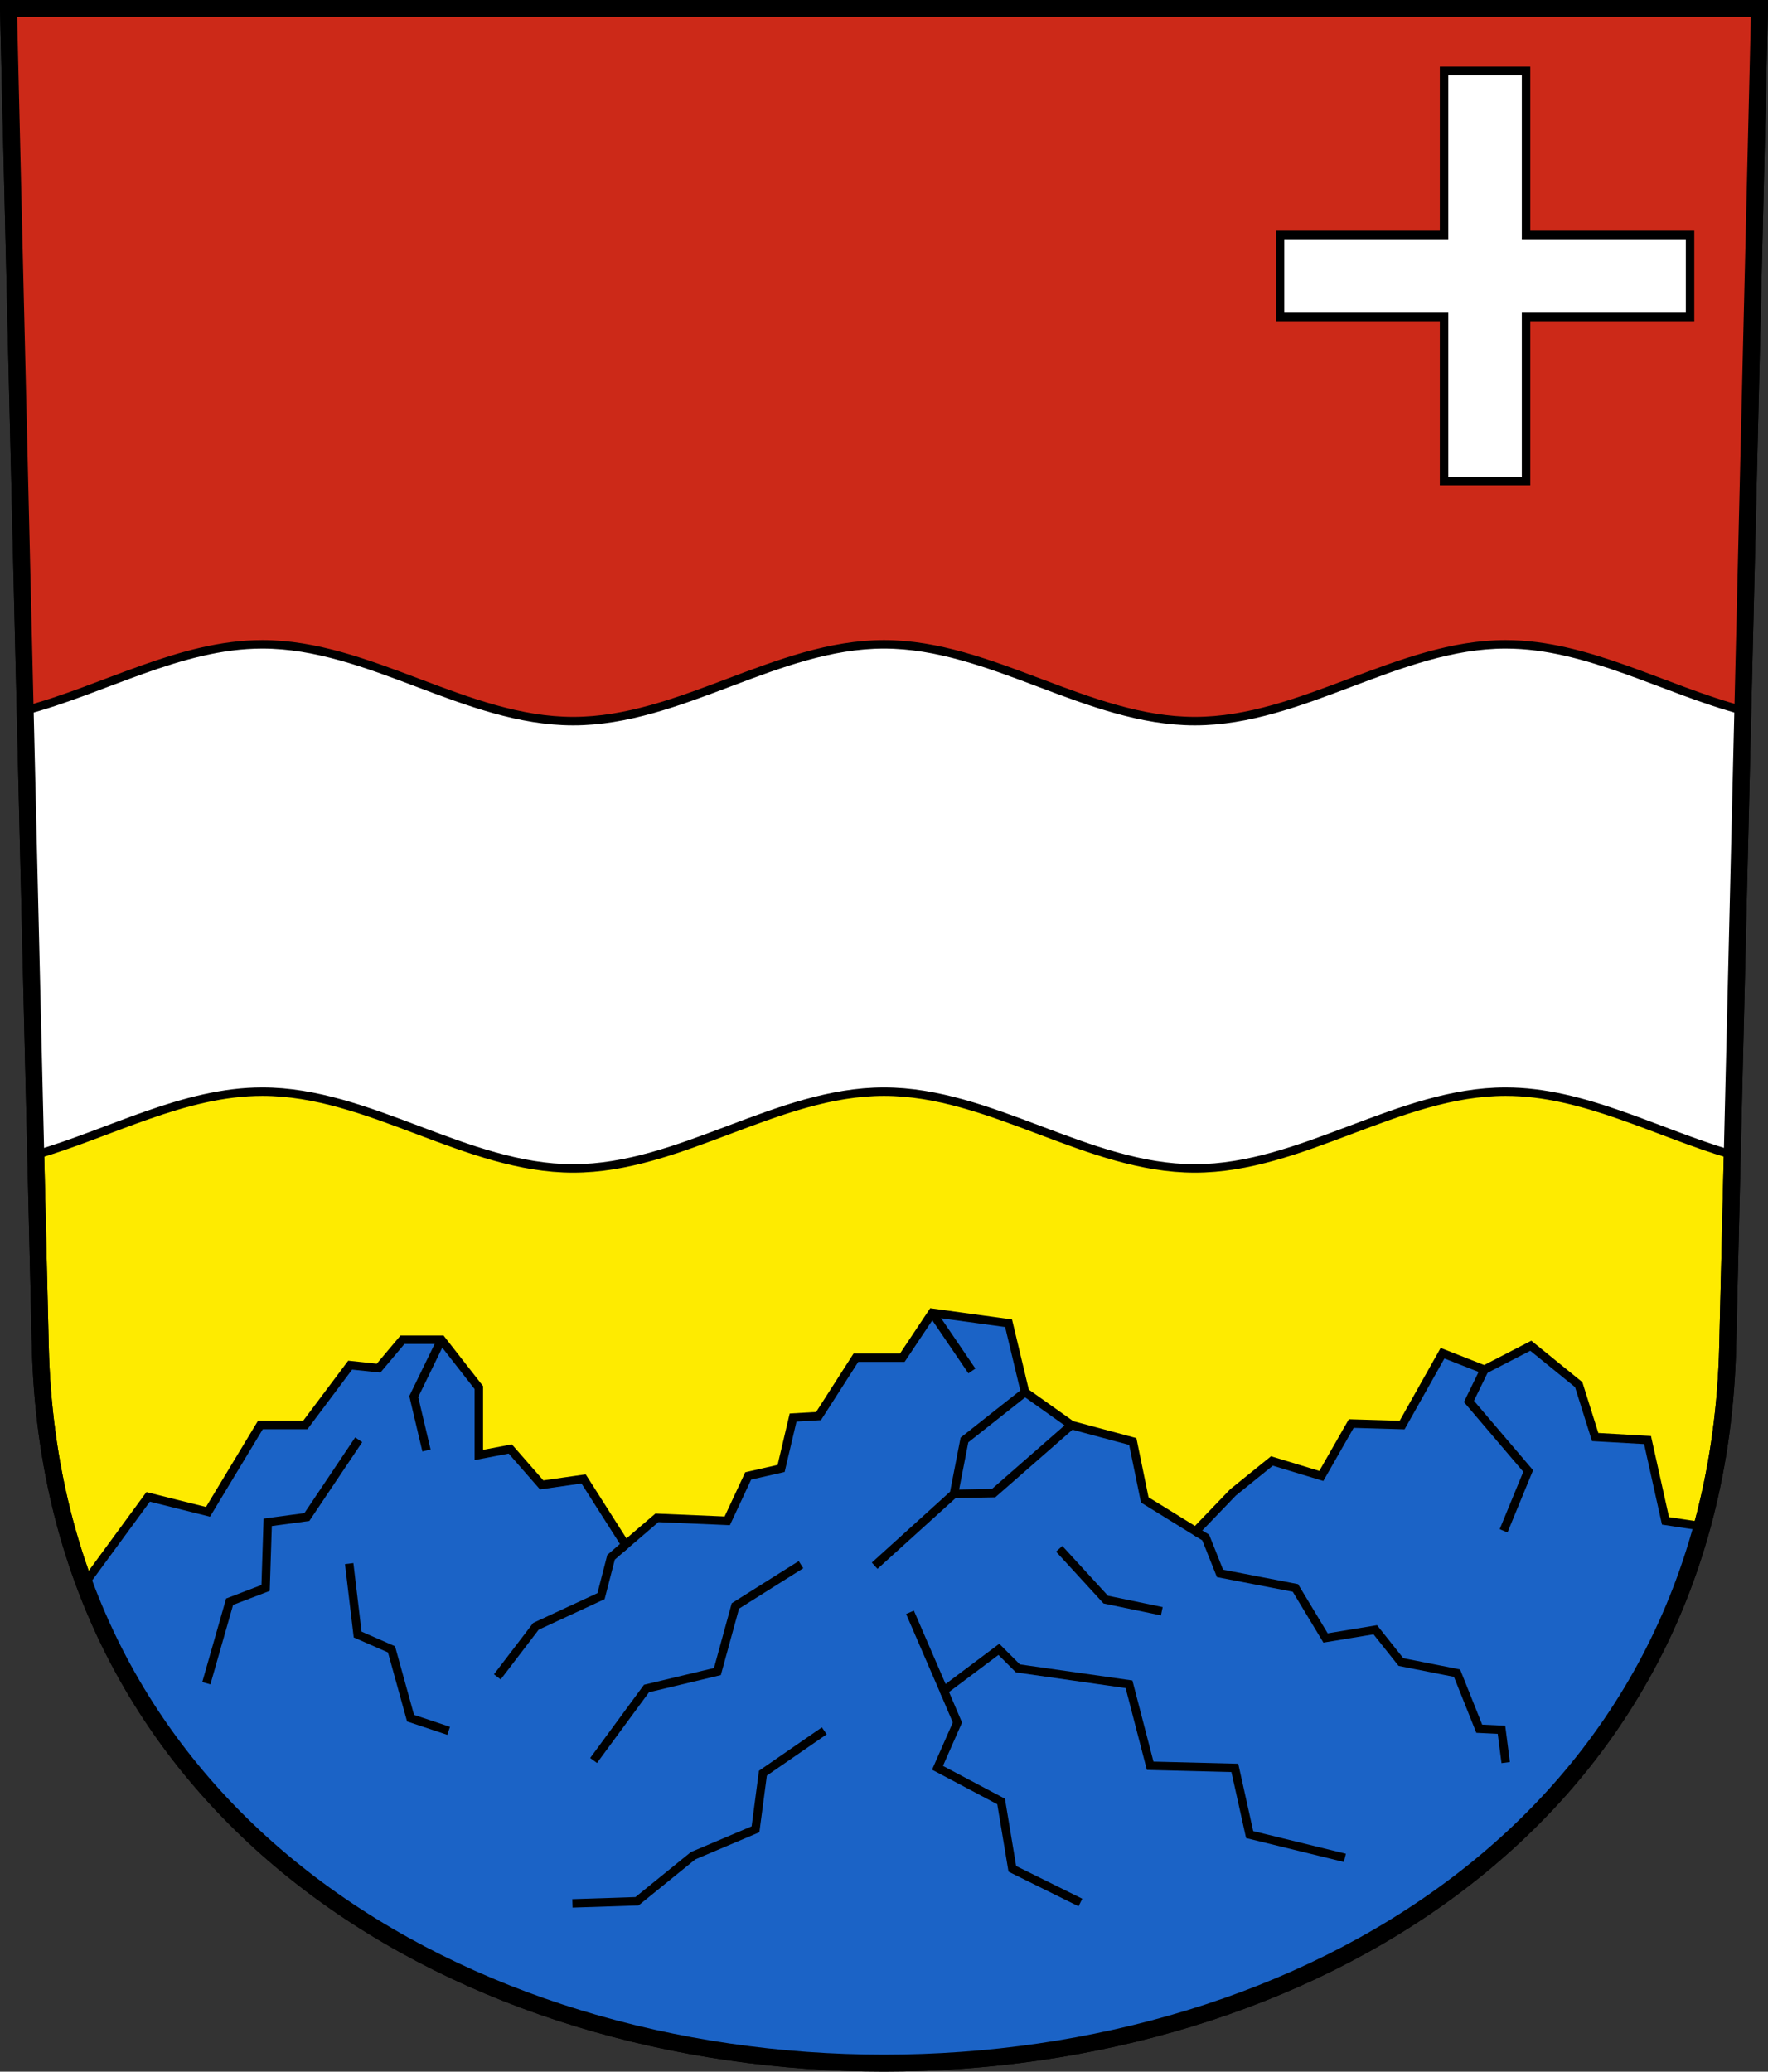
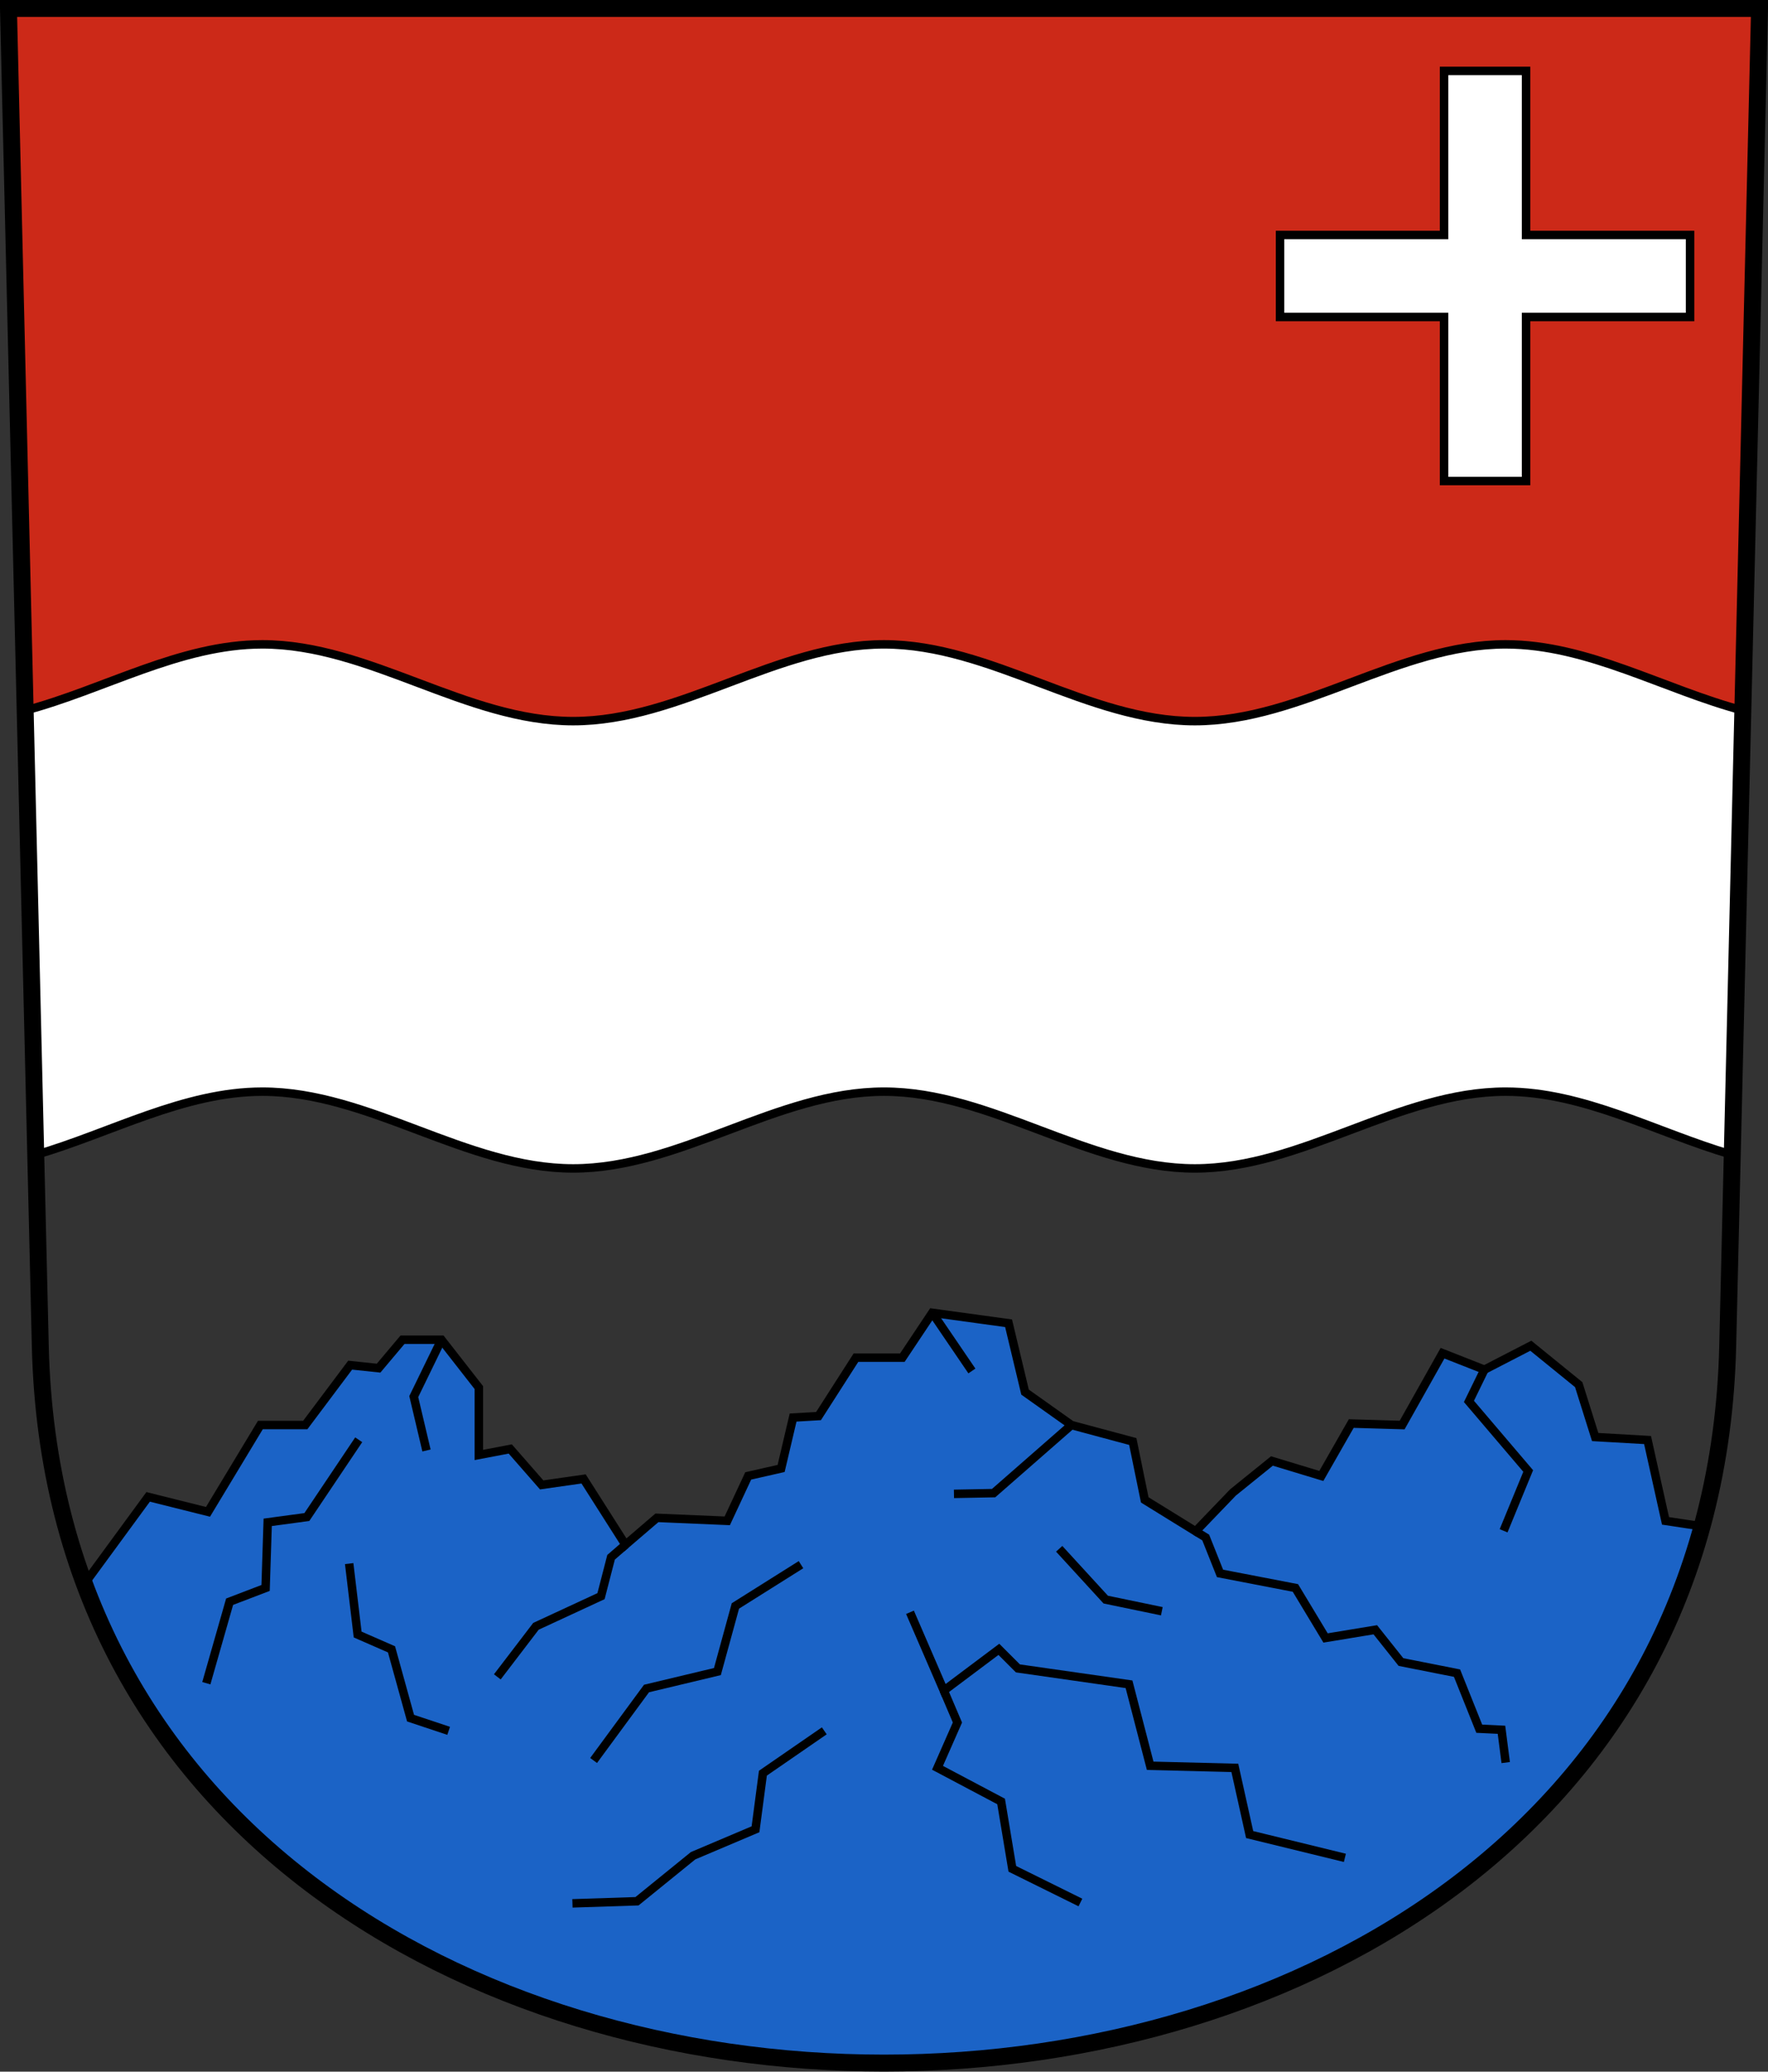
<svg xmlns="http://www.w3.org/2000/svg" xmlns:ns1="http://www.inkscape.org/namespaces/inkscape" xmlns:ns2="http://sodipodi.sourceforge.net/DTD/sodipodi-0.dtd" version="1.0" width="208.86" height="244.66" id="svg2780" ns1:version="0.92.4 (5da689c313, 2019-01-14)" ns2:docname="Muotathal-blazon.svg">
  <rect width="100%" height="100%" fill="#333333" stroke="none" />
  <ns2:namedview pagecolor="#ffffff" bordercolor="#666666" borderopacity="1" objecttolerance="10" gridtolerance="10" guidetolerance="10" ns1:pageopacity="0" ns1:pageshadow="2" ns1:window-width="3259" ns1:window-height="1417" id="namedview25" showgrid="false" ns1:zoom="4" ns1:cx="151.80751" ns1:cy="62.943247" ns1:window-x="-8" ns1:window-y="-8" ns1:window-maximized="1" ns1:current-layer="svg2780" ns1:measure-start="104.255,149.787" ns1:measure-end="104.255,126.383" showguides="true" ns1:object-paths="true" ns1:snap-intersection-paths="true" ns1:snap-object-midpoints="true" />
  <defs id="defs2782" />
-   <path ns1:connector-curvature="0" style="fill:#feeb00;fill-opacity:1;fill-rule:evenodd;stroke:#000000;stroke-width:2;stroke-linecap:butt;stroke-miterlimit:4;stroke-dashoffset:0;stroke-opacity:1" id="path4212" d="m 1,1 3.761,158.003 c 2.686,112.859 196.652,112.859 199.338,0 L 207.86,1 Z" />
  <path style="opacity:1;fill:#cc2918;fill-opacity:1;stroke:#000000;stroke-width:1;stroke-miterlimit:9;stroke-dasharray:none;stroke-dashoffset:4.58;stroke-opacity:1" d="M 3.054,87.29 1,1 h 206.86 l -2.078,88.767 z" id="path7287" ns1:connector-curvature="0" />
  <path id="path9987-9-9-4-6" style="opacity:1;fill:#ffffff;fill-opacity:1;stroke:#000000;stroke-width:1;stroke-miterlimit:20;stroke-dasharray:none;stroke-dashoffset:4.58;stroke-opacity:1" d="m 4.15,136.408 c 8.933,-2.598 17.544,-7.486 26.842,-7.486 12.664,0 24.054,9.068 36.719,9.068 12.665,0 24.056,-9.068 36.719,-9.068 12.664,0 24.054,9.068 36.719,9.068 12.665,0 24.056,-9.068 36.719,-9.068 9.19,0 17.709,4.775 26.531,7.395 l 1.556,-52.388 c -9.381,-2.481 -18.358,-7.832 -28.087,-7.832 -12.664,0 -24.054,9.068 -36.719,9.068 -12.665,0 -24.056,-9.068 -36.719,-9.068 -12.664,0 -24.054,9.068 -36.719,9.068 -12.665,0 -24.056,-9.068 -36.719,-9.068 -9.742,0 -18.73,5.366 -28.125,7.842 z" ns1:connector-curvature="0" ns2:nodetypes="csssssccssssscc" />
  <path id="path901-1-4-6" style="opacity:1;fill:#ffffff;fill-opacity:1;stroke:#000000;stroke-width:1;stroke-miterlimit:4;stroke-dasharray:none;stroke-dashoffset:4.58;stroke-opacity:1" d="M 180.278,56.813 V 37.439 h 19.375 c 0,-3.229 0,-6.458 0,-9.687 H 180.278 V 8.377 c -3.229,0 -6.458,0 -9.687,0 v 19.375 h -19.375 c 0,3.229 0,6.458 0,9.687 h 19.375 v 19.375 c 3.229,0 6.458,0 9.687,0 z" ns1:connector-curvature="0" ns2:nodetypes="ccccccccccccc" />
  <path style="opacity:1;fill:#1b63c6;fill-opacity:1;stroke:#000000;stroke-width:1;stroke-miterlimit:9;stroke-dasharray:none;stroke-dashoffset:4.58;stroke-opacity:1" d="m 9.973,187.049 7.528,-10.271 7.071,1.768 6.187,-10.253 h 5.303 l 5.303,-7.071 3.359,0.354 2.828,-3.359 h 4.596 l 4.419,5.657 v 7.955 l 3.712,-0.707 3.712,4.243 4.95,-0.707 4.95,7.778 3.712,-3.182 8.309,0.354 2.475,-5.303 3.889,-0.884 1.414,-6.01 3.005,-0.177 4.419,-6.894 h 5.48 l 3.536,-5.303 9.016,1.237 1.945,8.132 5.48,3.889 7.248,1.945 1.414,6.894 6.01,3.712 4.419,-4.596 4.596,-3.712 5.834,1.768 3.536,-6.187 6.01,0.177 4.773,-8.485 4.95,1.945 5.48,-2.828 5.657,4.596 1.945,6.187 6.187,0.354 2.121,9.546 4.322,0.649 c -15.629,49.938 -61.711,62.456 -96.644,63.393 -41.169,0.698 -81.043,-20.626 -94.458,-56.599 z" id="path7262" ns1:connector-curvature="0" ns2:nodetypes="ccccccccccccccccccccccccccccccccccccccccccccc" />
  <path style="opacity:1;fill:none;fill-opacity:1;stroke:#000000;stroke-width:1;stroke-miterlimit:9;stroke-dasharray:none;stroke-dashoffset:4.58;stroke-opacity:1" d="m 73.893,182.435 -1.705,1.475 -1.188,4.594 -7.688,3.562 -4.562,5.969" id="path7264" ns1:connector-curvature="0" />
  <path style="opacity:1;fill:none;fill-opacity:1;stroke:#000000;stroke-width:1;stroke-miterlimit:9;stroke-dasharray:none;stroke-dashoffset:4.58;stroke-opacity:1" d="m 141.245,180.844 1.191,0.736 1.689,4.237 8.906,1.719 3.562,5.906 5.875,-0.969 3.031,3.812 6.625,1.312 2.625,6.562 2.625,0.125 0.5,3.875" id="path7266" ns1:connector-curvature="0" ns2:nodetypes="ccccccccccc" />
  <path style="opacity:1;fill:none;fill-opacity:1;stroke:#000000;stroke-width:1;stroke-miterlimit:9;stroke-dasharray:none;stroke-dashoffset:4.58;stroke-opacity:1" d="m 107.5,190.41 4,9.25 6.5,-4.875 2.25,2.25 13.125,1.875 2.5,9.625 10,0.25 1.75,7.875 11.25,2.75" id="path7268" ns1:connector-curvature="0" />
  <path style="opacity:1;fill:none;fill-opacity:1;stroke:#000000;stroke-width:1;stroke-miterlimit:9;stroke-dasharray:none;stroke-dashoffset:4.58;stroke-opacity:1" d="m 94.625,184.785 -7.75,4.875 -2.125,7.75 -8.375,2 -6.25,8.5" id="path7270" ns1:connector-curvature="0" />
  <path style="opacity:1;fill:none;fill-opacity:1;stroke:#000000;stroke-width:1;stroke-miterlimit:9;stroke-dasharray:none;stroke-dashoffset:4.58;stroke-opacity:1" d="m 42.375,170.035 -6.125,9.125 -4.625,0.625 -0.25,7.75 -4.25,1.625 -2.75,9.625" id="path7272" ns1:connector-curvature="0" />
  <path style="opacity:1;fill:none;fill-opacity:1;stroke:#000000;stroke-width:1;stroke-miterlimit:9;stroke-dasharray:none;stroke-dashoffset:4.58;stroke-opacity:1" d="m 175.362,161.752 -1.831,3.752 7,8.219 -2.906,7.062" id="path7274" ns1:connector-curvature="0" />
-   <path style="opacity:1;fill:none;fill-opacity:1;stroke:#000000;stroke-width:1;stroke-miterlimit:9;stroke-dasharray:none;stroke-dashoffset:4.58;stroke-opacity:1" d="m 121.092,164.403 -7.159,5.657 -1.237,6.364 -9.369,8.485" id="path7276" ns1:connector-curvature="0" />
  <path style="opacity:1;fill:none;fill-opacity:1;stroke:#000000;stroke-width:1;stroke-miterlimit:9;stroke-dasharray:none;stroke-dashoffset:4.58;stroke-opacity:1" d="m 126.572,168.292 -9.192,8.043 -4.685,0.088" id="path7278" ns1:connector-curvature="0" />
  <path style="opacity:1;fill:none;fill-opacity:1;stroke:#000000;stroke-width:1;stroke-miterlimit:9;stroke-dasharray:none;stroke-dashoffset:4.58;stroke-opacity:1" d="m 125.125,182.91 5.5,6 6.625,1.375" id="path7280" ns1:connector-curvature="0" />
  <path style="opacity:1;fill:none;fill-opacity:1;stroke:#000000;stroke-width:1;stroke-miterlimit:9;stroke-dasharray:none;stroke-dashoffset:4.58;stroke-opacity:1" d="m 97.375,204.41 -7.25,5 -0.875,6.625 -7.375,3.125 -6.625,5.375 -7.625,0.25" id="path7282" ns1:connector-curvature="0" />
  <path style="opacity:1;fill:none;fill-opacity:1;stroke:#000000;stroke-width:1;stroke-miterlimit:9;stroke-dasharray:none;stroke-dashoffset:4.58;stroke-opacity:1" d="m 41.25,184.66 1,8.375 4,1.75 2.25,8.125 4.5,1.5" id="path7284" ns1:connector-curvature="0" />
  <path style="opacity:1;fill:none;fill-opacity:1;stroke:#000000;stroke-width:1;stroke-miterlimit:9;stroke-dasharray:none;stroke-dashoffset:4.58;stroke-opacity:1" d="m 111.5,199.66 1.604,3.767 -2.353,5.347 7.513,3.977 1.326,7.955 8.043,3.977" id="path7289" ns1:connector-curvature="0" ns2:nodetypes="cccccc" />
  <path style="opacity:1;fill:none;fill-opacity:1;stroke:#000000;stroke-width:1;stroke-miterlimit:9;stroke-dasharray:none;stroke-dashoffset:4.58;stroke-opacity:1" d="m 52.149,158.216 -3.27,6.718 1.503,6.364" id="path7291" ns1:connector-curvature="0" />
  <path style="opacity:1;fill:none;fill-opacity:1;stroke:#000000;stroke-width:1;stroke-miterlimit:9;stroke-dasharray:none;stroke-dashoffset:4.58;stroke-opacity:1" d="m 110.132,155.034 4.681,6.876" id="path7293" ns1:connector-curvature="0" />
  <path ns1:connector-curvature="0" style="fill:none;fill-opacity:1;fill-rule:evenodd;stroke:#000000;stroke-width:2;stroke-linecap:butt;stroke-miterlimit:4;stroke-dashoffset:0;stroke-opacity:1" id="path4212-7" d="M 1,1 4.761,159.003 c 2.686,112.859 196.652,112.859 199.338,0 l 3.761,-158.003 z" />
</svg>